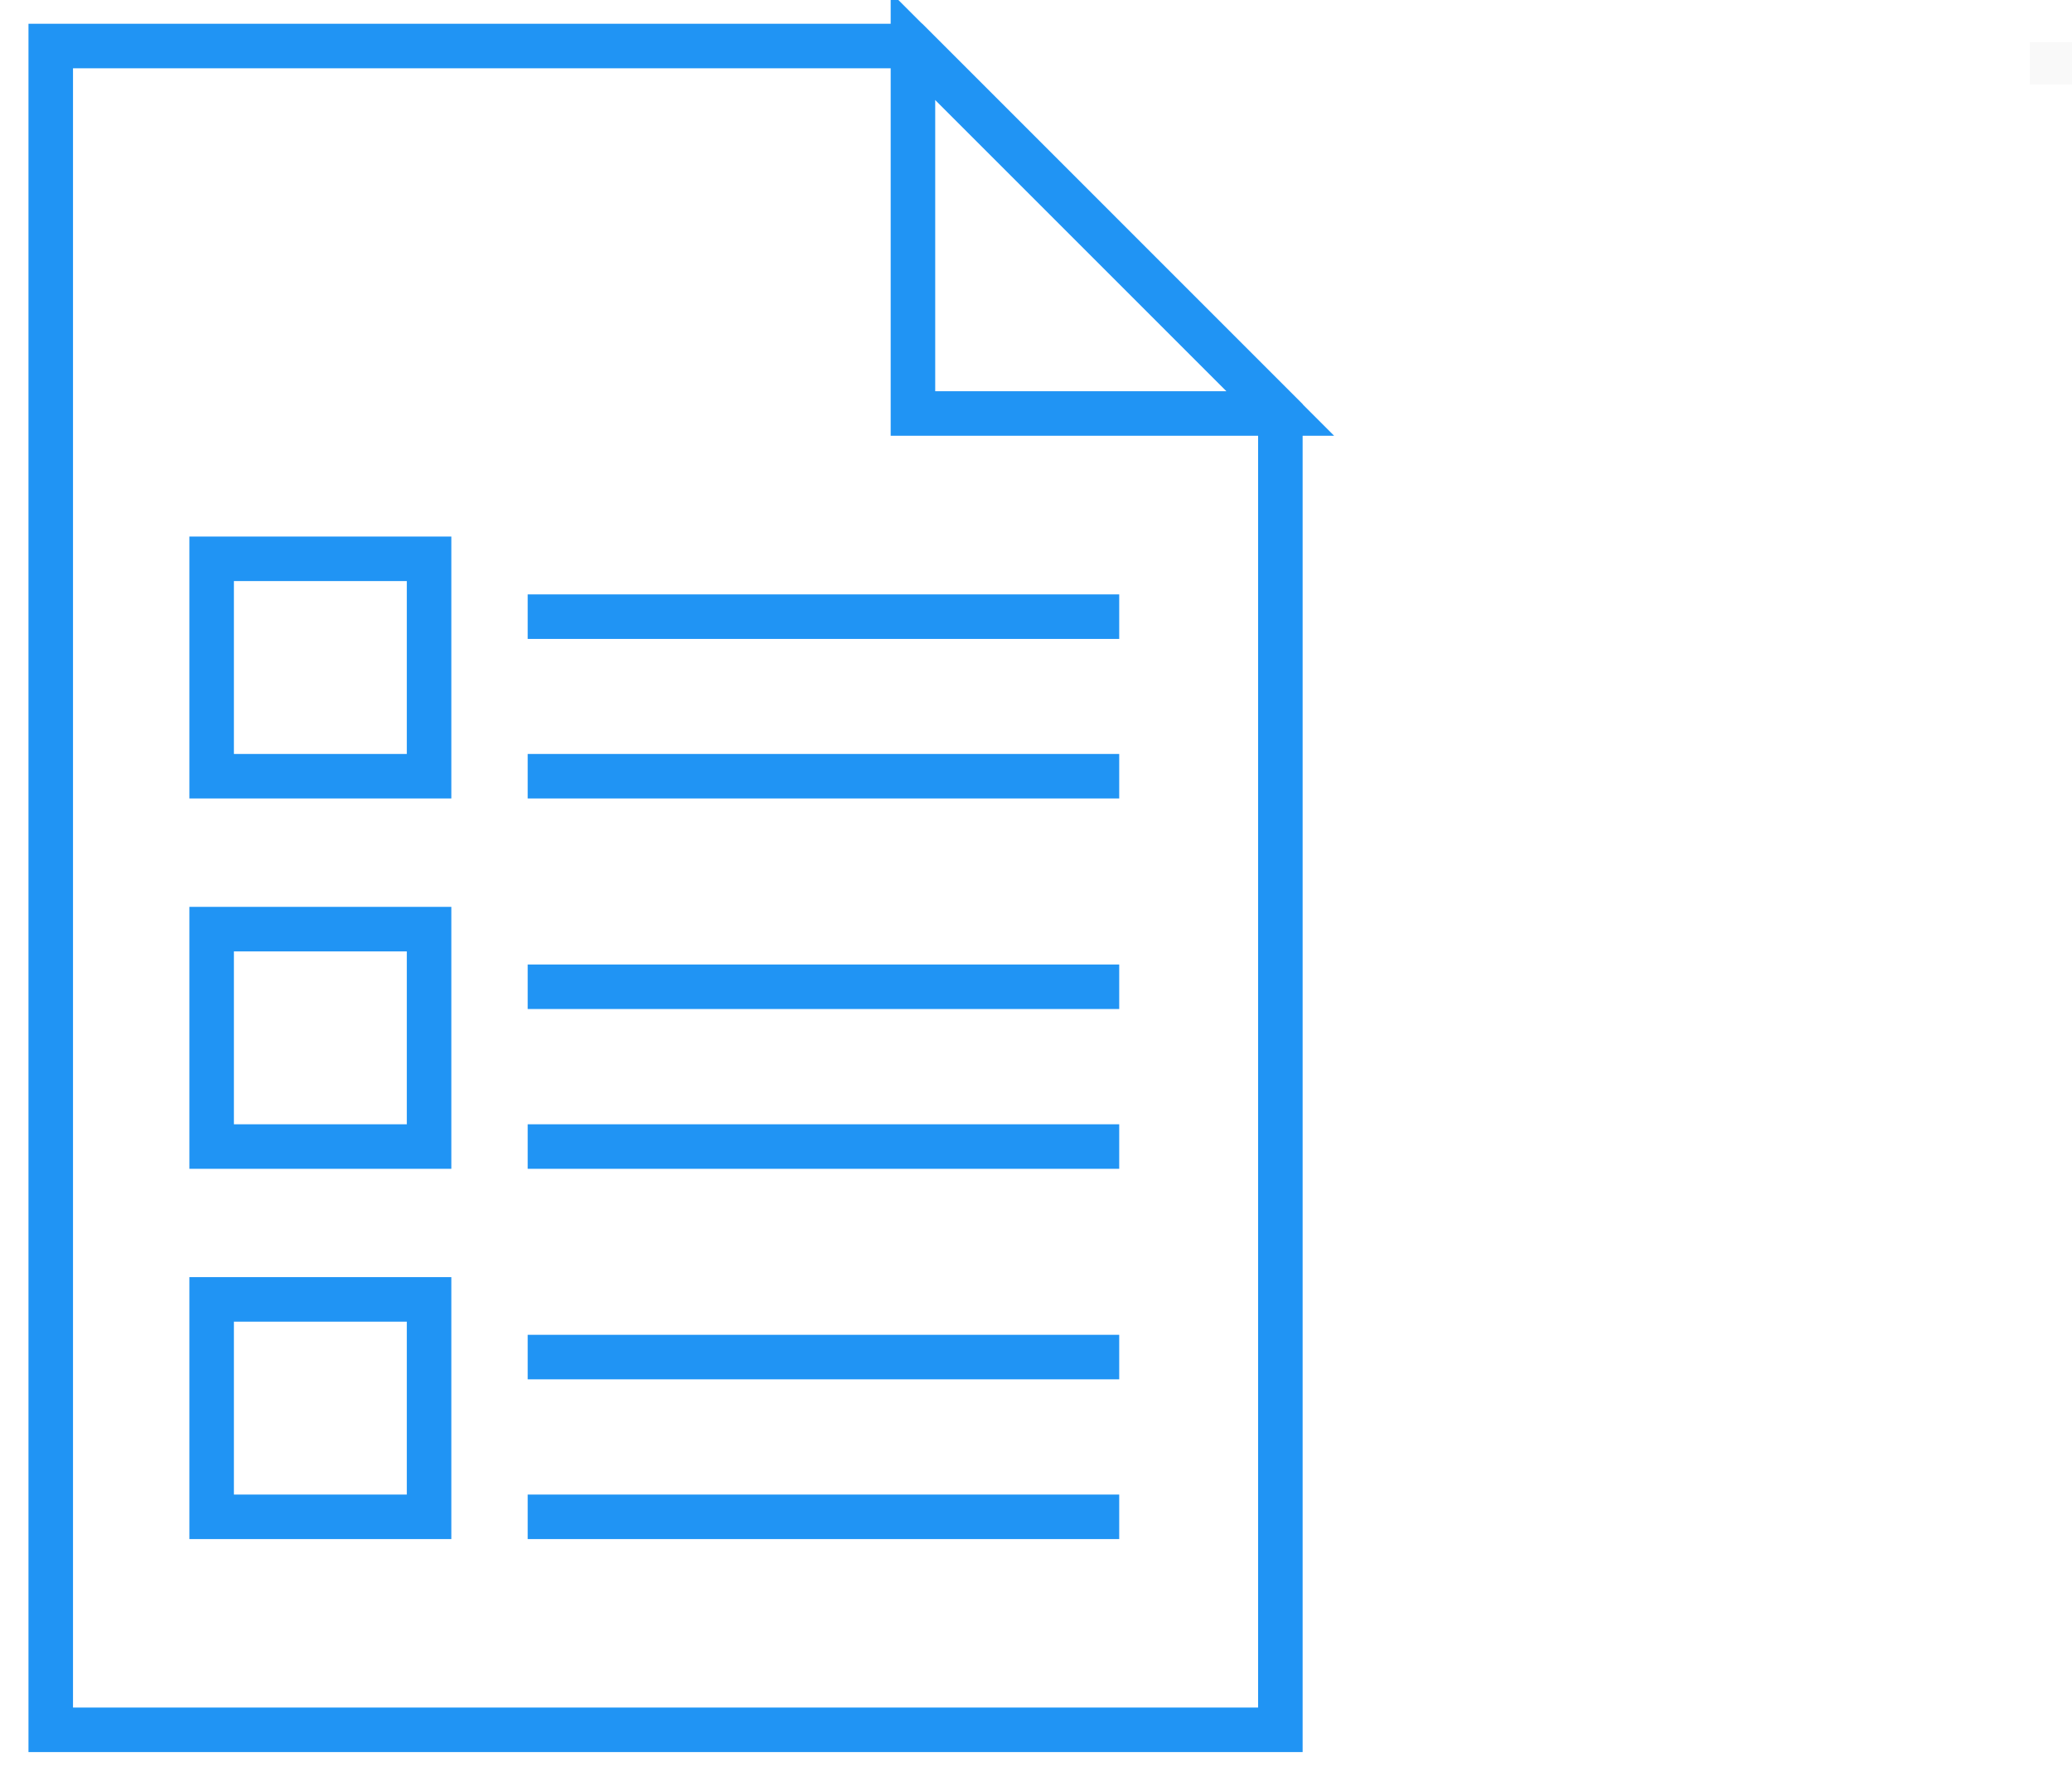
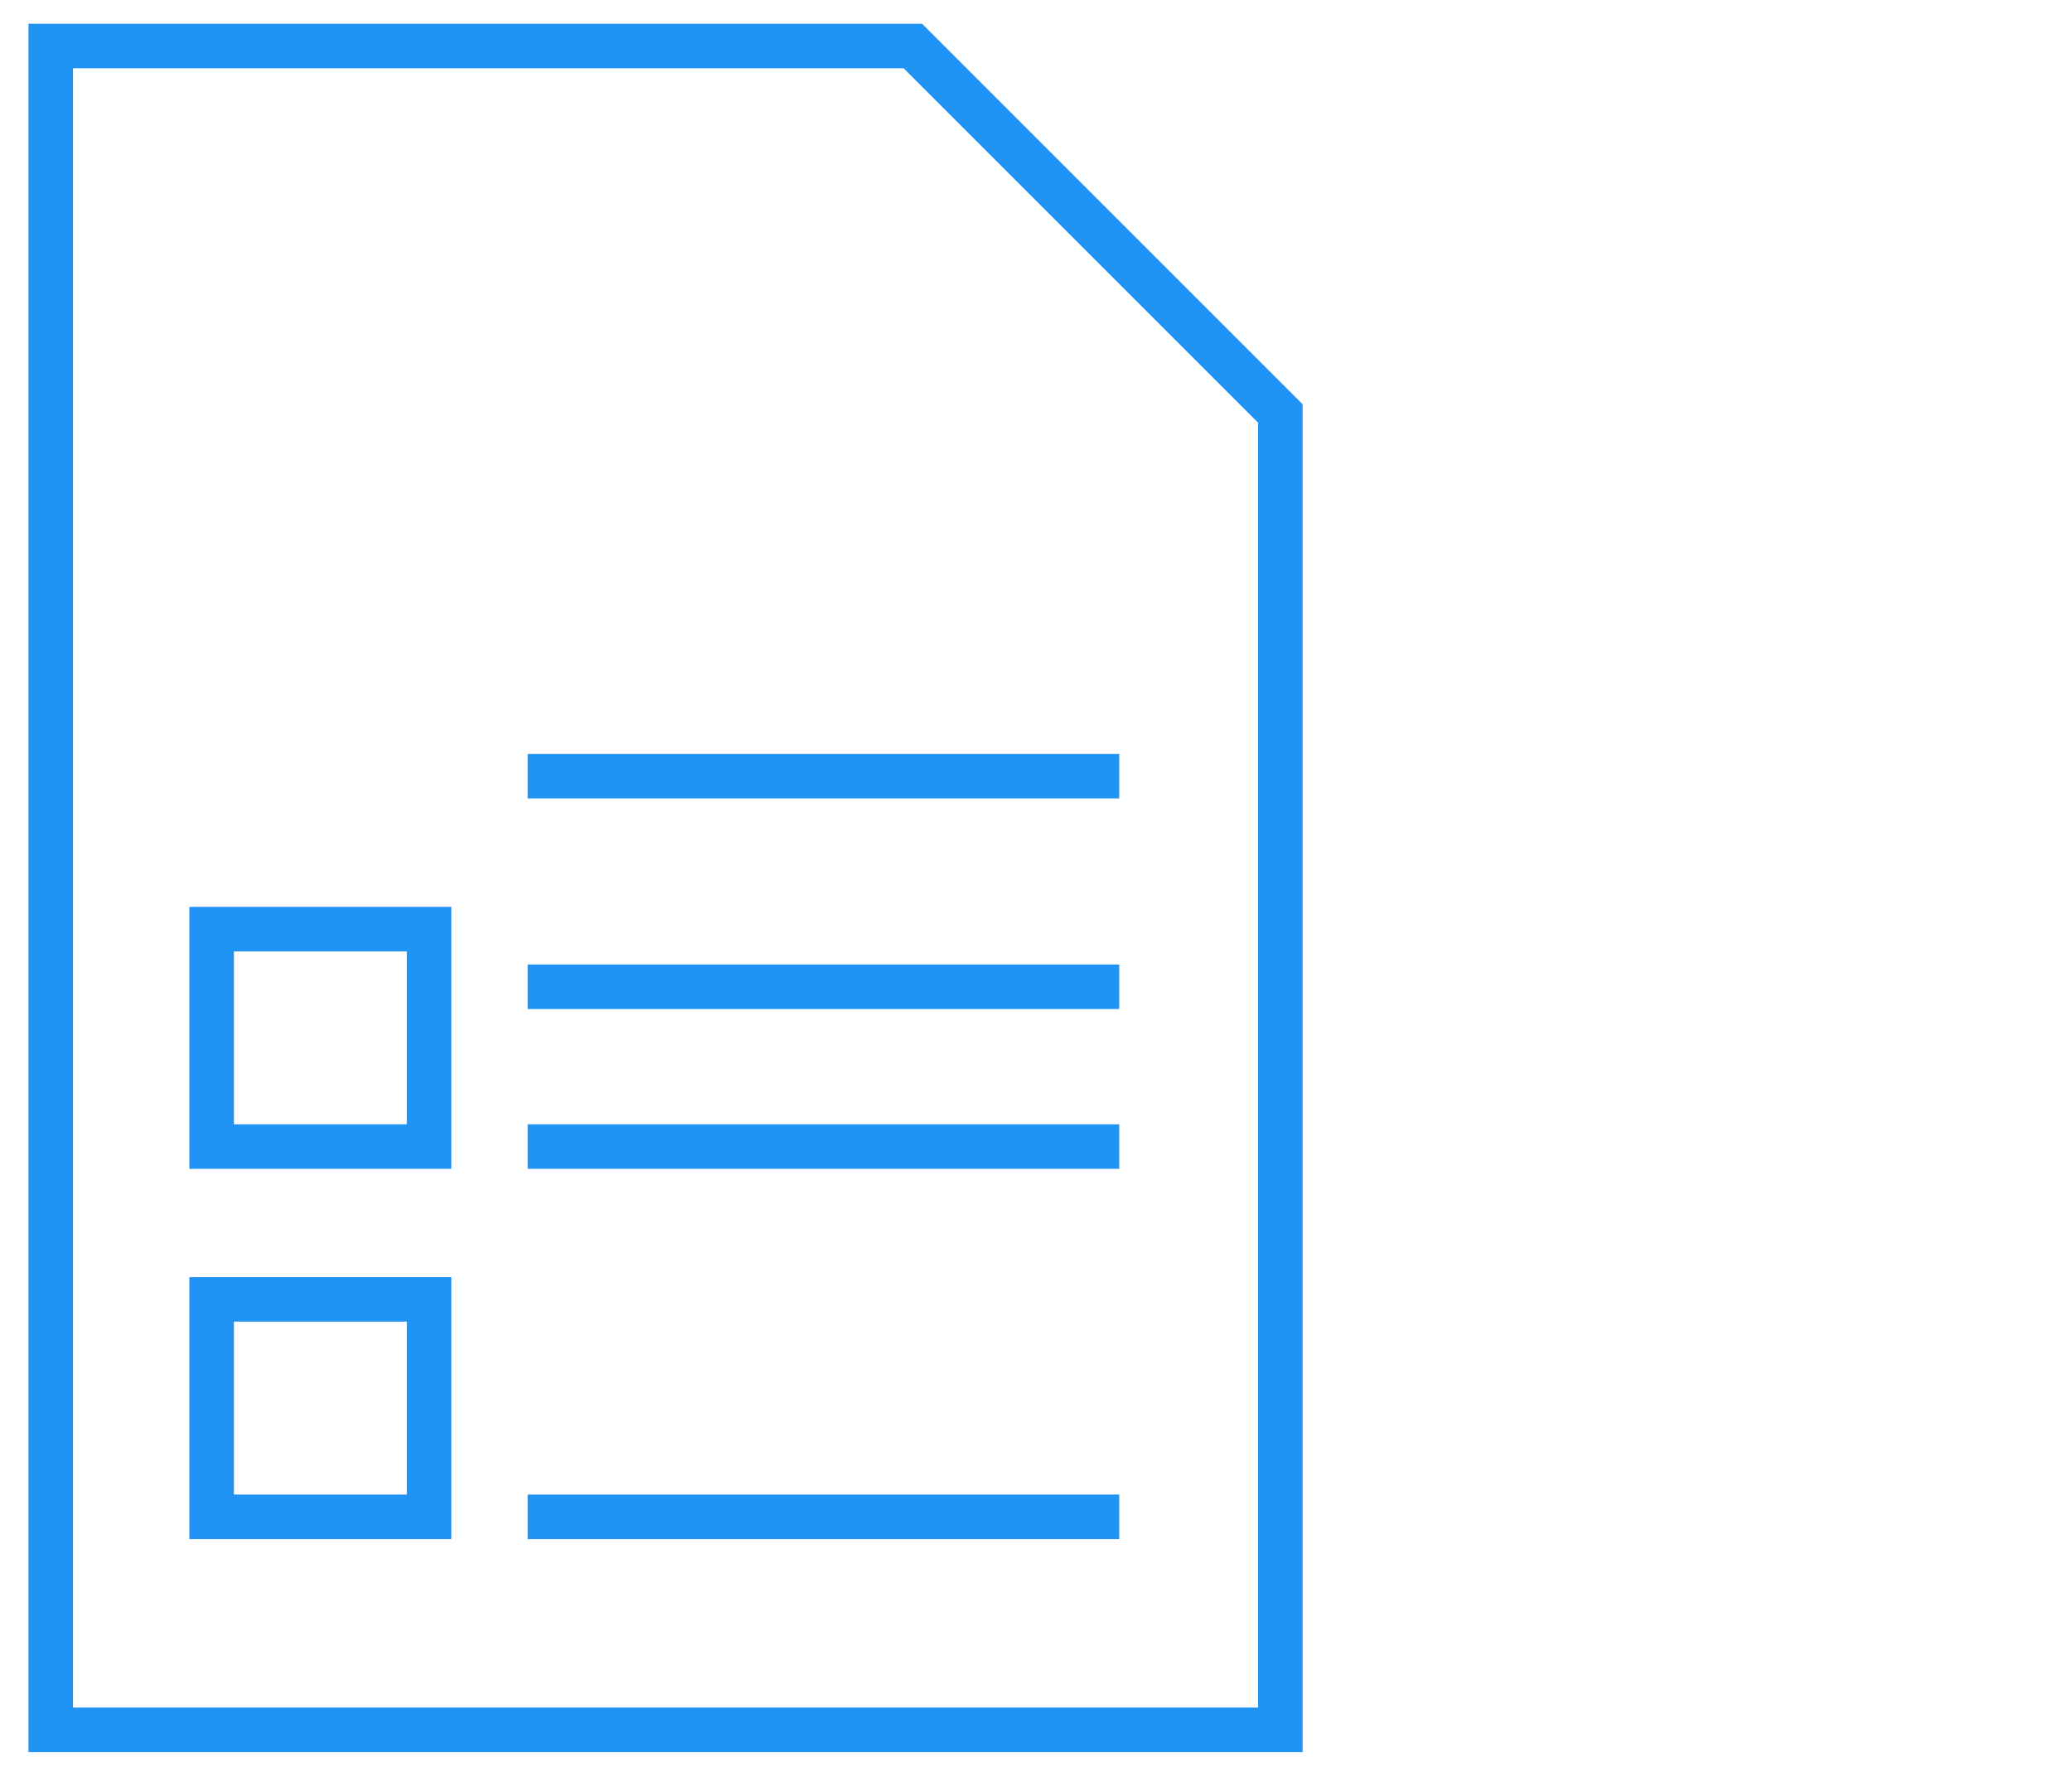
<svg xmlns="http://www.w3.org/2000/svg" width="49" height="42" viewBox="0 0 49 42" fill="none">
  <path fill-rule="evenodd" clip-rule="evenodd" d="M21.589 1.089H1.2V40.91H30.279V9.779L21.589 1.089V1.089Z" stroke="#2094F4" stroke-width="1.053" />
-   <path fill-rule="evenodd" clip-rule="evenodd" d="M21.59 1.089V9.779H30.279L21.59 1.089V1.089Z" stroke="#2094F4" stroke-width="1.053" />
-   <rect x="5.005" y="13.216" width="5.142" height="5.142" stroke="#2094F4" stroke-width="1.053" />
  <rect x="5.005" y="21.974" width="5.142" height="5.142" stroke="#2094F4" stroke-width="1.053" />
  <rect x="5.005" y="30.731" width="5.142" height="5.142" stroke="#2094F4" stroke-width="1.053" />
-   <path d="M12.479 14.584H26.468" stroke="#2094F4" stroke-width="1.053" />
  <path d="M12.479 18.358H26.468" stroke="#2094F4" stroke-width="1.053" />
  <path d="M12.479 23.337H26.468" stroke="#2094F4" stroke-width="1.053" />
  <path d="M12.479 27.116H26.468" stroke="#2094F4" stroke-width="1.053" />
-   <path d="M12.479 32.095H26.468" stroke="#2094F4" stroke-width="1.053" />
  <path d="M12.479 35.873H26.468" stroke="#2094F4" stroke-width="1.053" />
-   <rect opacity="0.1" width="1" height="1" transform="matrix(1 0 0 -1 48 2)" fill="#C4C4C4" />
</svg>